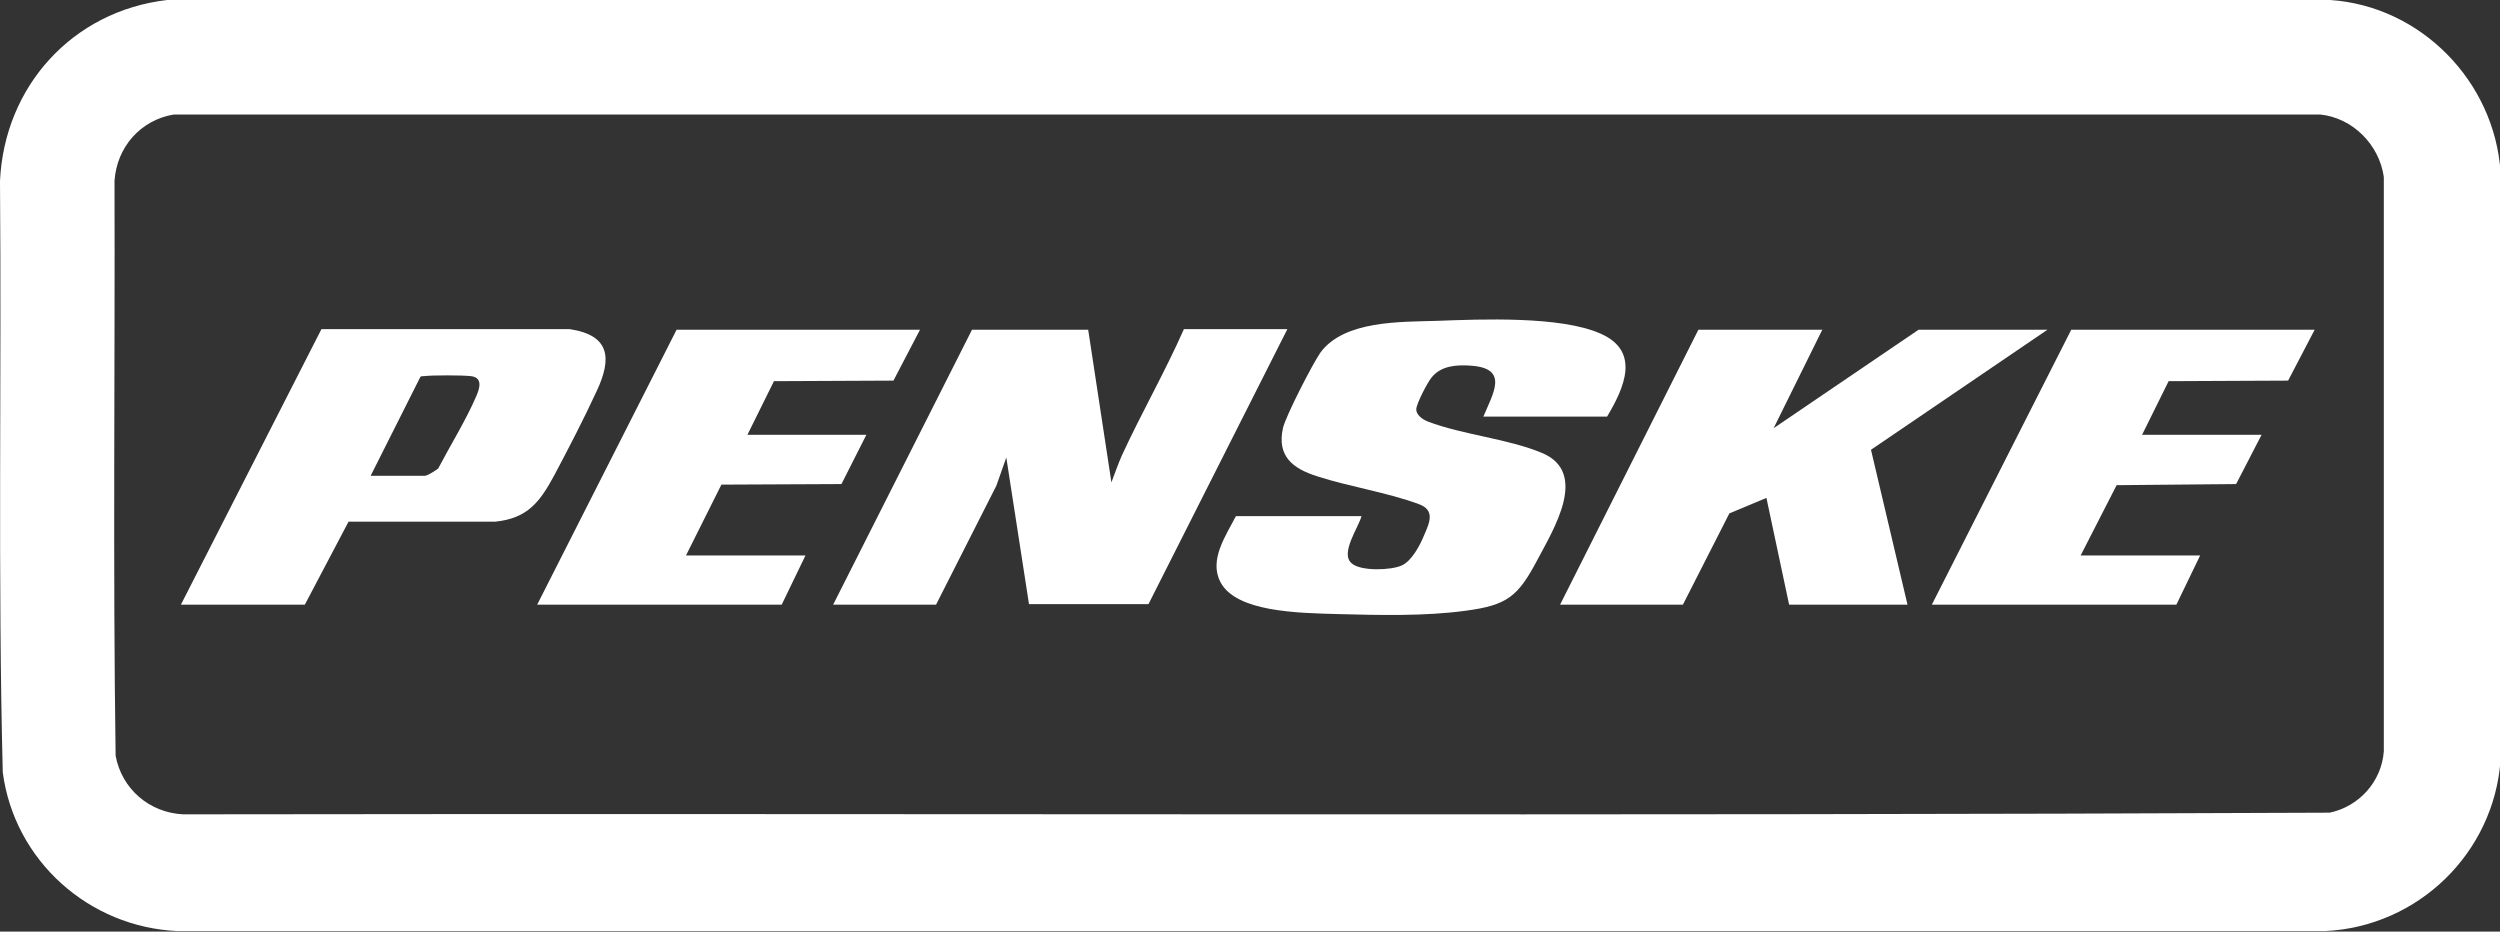
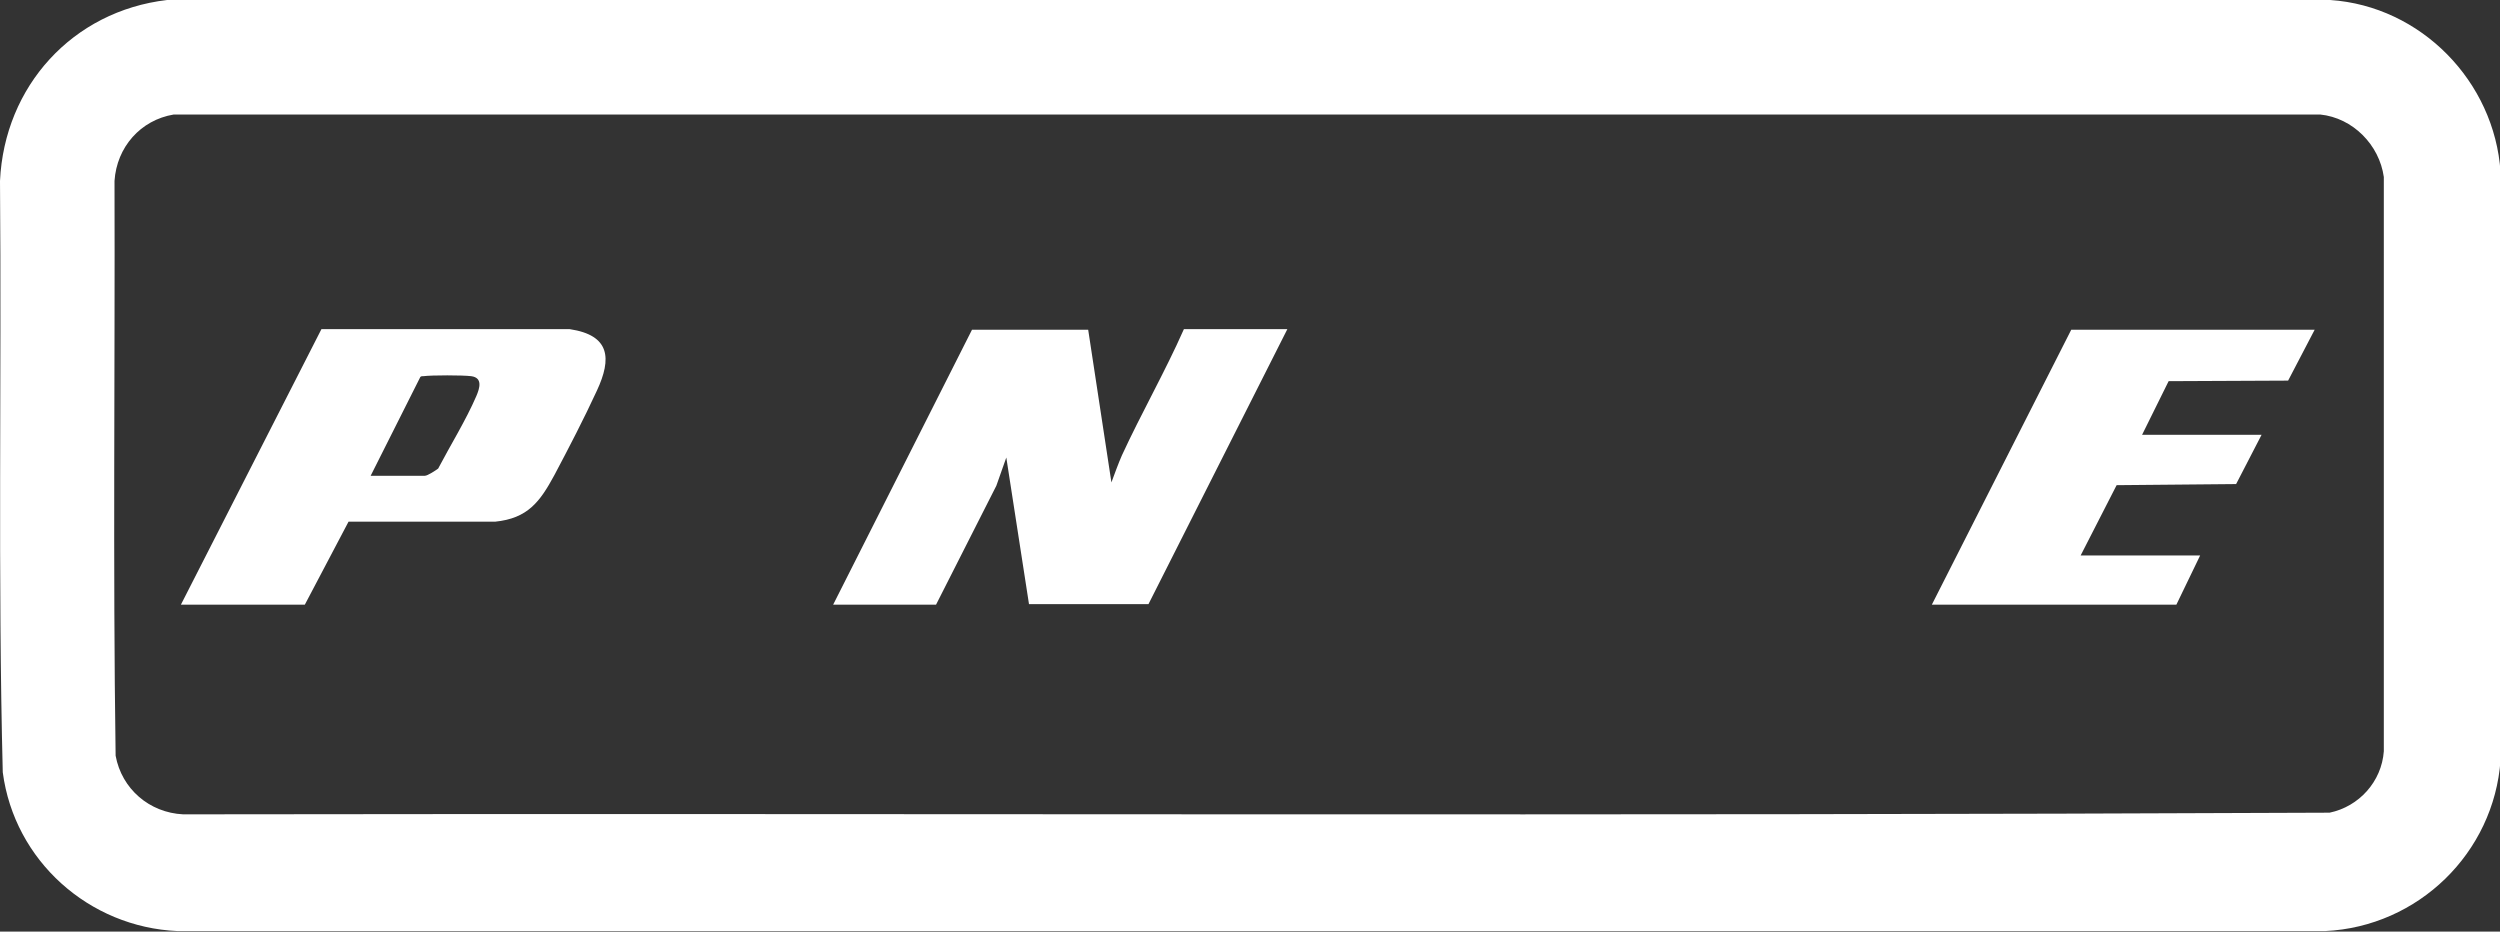
<svg xmlns="http://www.w3.org/2000/svg" id="Layer_1" version="1.1" viewBox="0 0 451.9 168.4">
  <rect x="0" y="0" width="451.9" height="168.4" fill="#333333" stroke="none" />
  <defs>
    <style> .st0 { fill: #fff; } </style>
  </defs>
  <path class="st0" d="M30.2,0h391c16.4,1.1,29.7,14.7,30.8,31.1v106.3c-1.2,16.8-14.9,30.1-31.7,30.9H32.1c-16-.7-29.5-12.7-31.6-28.7C-.4,104.1.3,68.4,0,32.7.8,15.6,13.1,2,30.2,0ZM31.4,20.7c-6,1-10.3,5.9-10.7,12,.1,34.6-.3,69.3.2,103.9,1.1,6,6.1,10.3,12.2,10.6,129.3-.2,258.7.3,388-.3,5.3-1.1,9.4-5.6,9.8-11.1V32c-.8-5.8-5.6-10.7-11.5-11.3H31.4Z" />
  <path class="st0" d="M150.6,109.3l25.1-49.7h21c0,0,4.2,27.6,4.2,27.6.6-1.6,1.2-3.3,1.9-4.9,3.5-7.6,7.8-15.1,11.2-22.8h18.7l-25.1,49.7h-21.6c0,0-4.1-26.5-4.1-26.5l-1.8,5.1-10.9,21.5h-18.6Z" />
-   <path class="st0" d="M268.1,75.4c1.7-4.2,4.8-8.8-2.2-9.3-2.6-.2-5.4,0-7.1,2.1-.7.8-2.8,4.8-2.8,5.8s1.1,1.8,2.1,2.2c6.3,2.4,14.5,3.1,20.7,5.7,8.4,3.6,2,13.8-.9,19.3-3.5,6.6-5.4,8.2-13,9.2-7.3,1-15.7.8-23.1.6s-18.4-.4-21.2-5.8c-2.1-4,1-8.4,2.8-11.9h22.7c-.5,2-3.9,6.7-1.8,8.5,1.6,1.5,7.2,1.3,9.1.4,1.8-.8,3.3-3.7,4-5.4,1-2.3,2.1-4.6-1-5.7-5.7-2.1-12.4-3.1-18.3-5-4.4-1.4-7.3-3.6-6.2-8.7.5-2.2,5.4-11.7,6.8-13.7,4.3-5.8,14.5-5.5,21-5.7,8-.3,22.4-.9,29.6,2.3,7.3,3.2,4.3,9.8,1.2,15h-22.4Z" />
-   <polygon class="st0" points="329.4 59.6 320.6 77.4 346.8 59.6 370.1 59.6 338.2 81.3 344.8 109.3 323.4 109.3 319.3 90 312.6 92.8 304.2 109.3 282 109.3 307 59.6 329.4 59.6" />
  <path class="st0" d="M32.7,109.3l25.4-49.8h44.9c7.3,1.1,7.6,5.3,4.9,11.1-2.3,5-5.1,10.4-7.7,15.3-2.6,4.8-4.8,7.8-10.7,8.4h-26.5s-7.9,15-7.9,15h-22.4ZM66.9,86h9.9c.5,0,2-1,2.4-1.3,2.2-4.2,5-8.7,6.9-13.1.6-1.4,1.2-3.3-.9-3.6-1.6-.2-7.1-.2-8.7,0-.3,0-.5,0-.6.3l-8.9,17.7Z" />
  <polygon class="st0" points="418.4 59.6 413.6 68.8 392 68.9 387.2 78.6 408.8 78.6 404.2 87.5 382.6 87.7 376.1 100.4 397.7 100.4 393.4 109.3 349.2 109.3 374.4 59.6 418.4 59.6" />
-   <polygon class="st0" points="166.3 59.6 161.5 68.8 139.9 68.9 135.1 78.6 156.6 78.6 152.1 87.5 130.4 87.6 124 100.4 145.6 100.4 141.3 109.3 97.1 109.3 122.3 59.6 166.3 59.6" />
</svg>